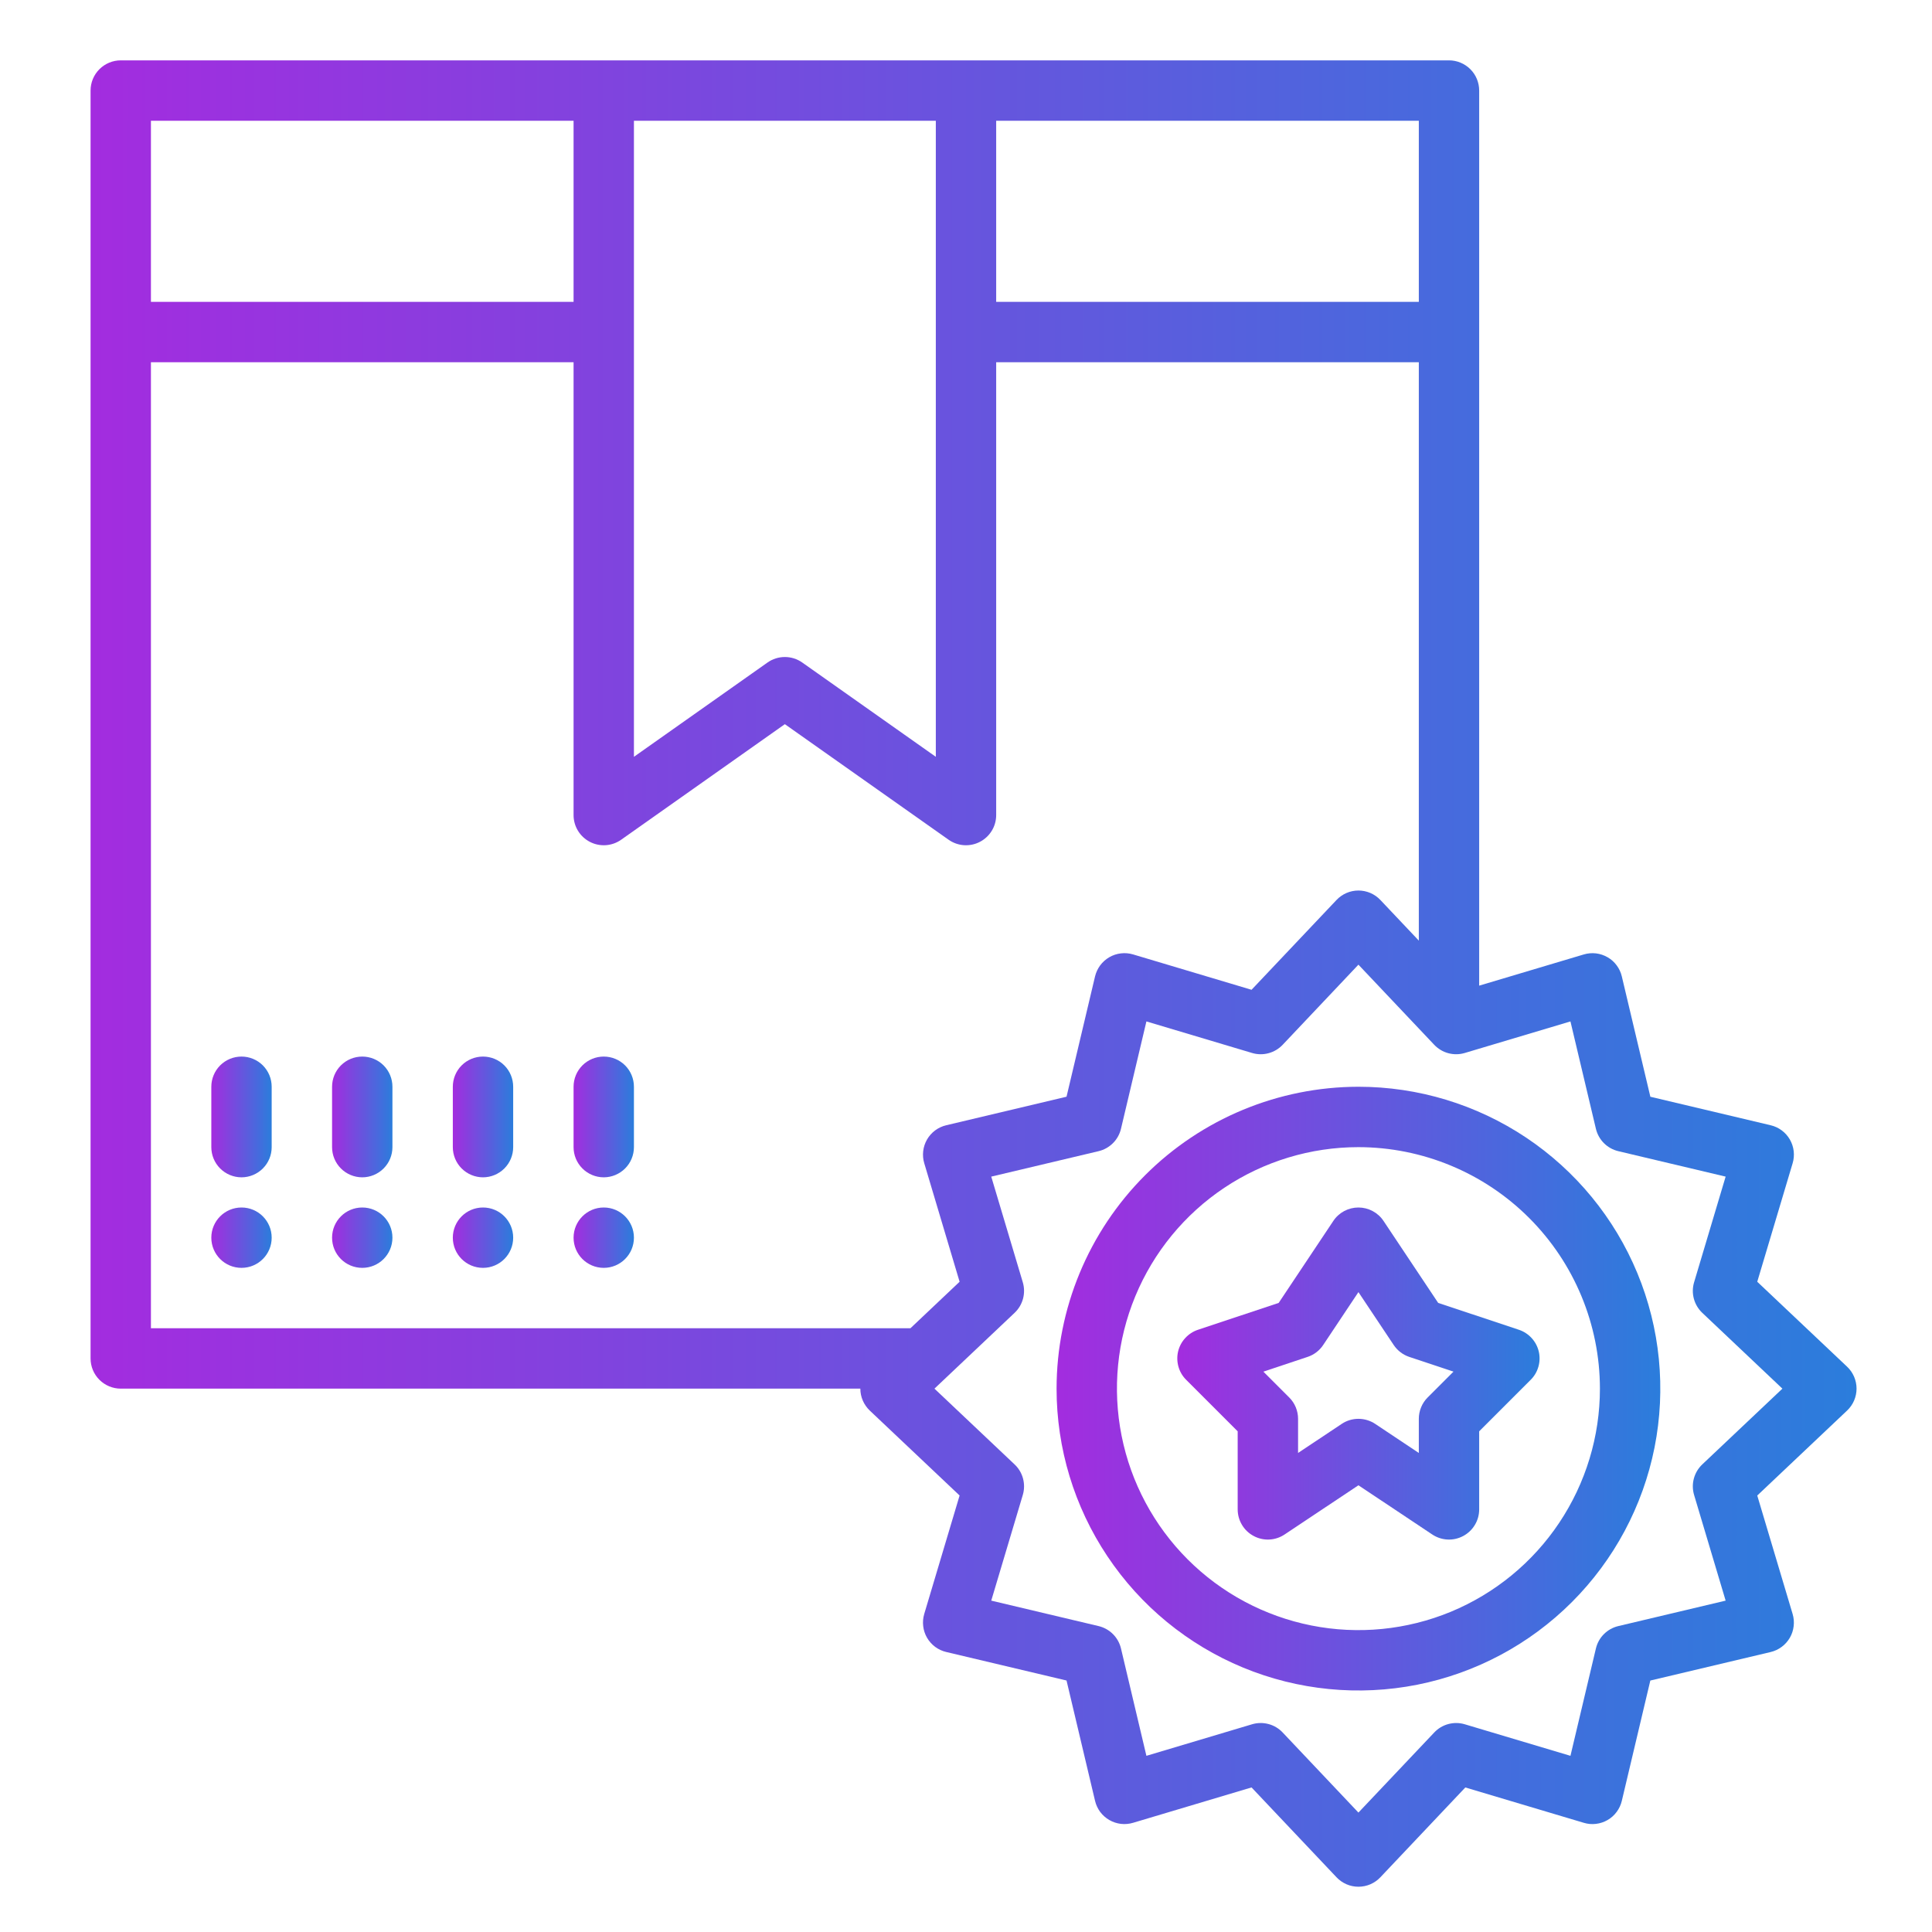
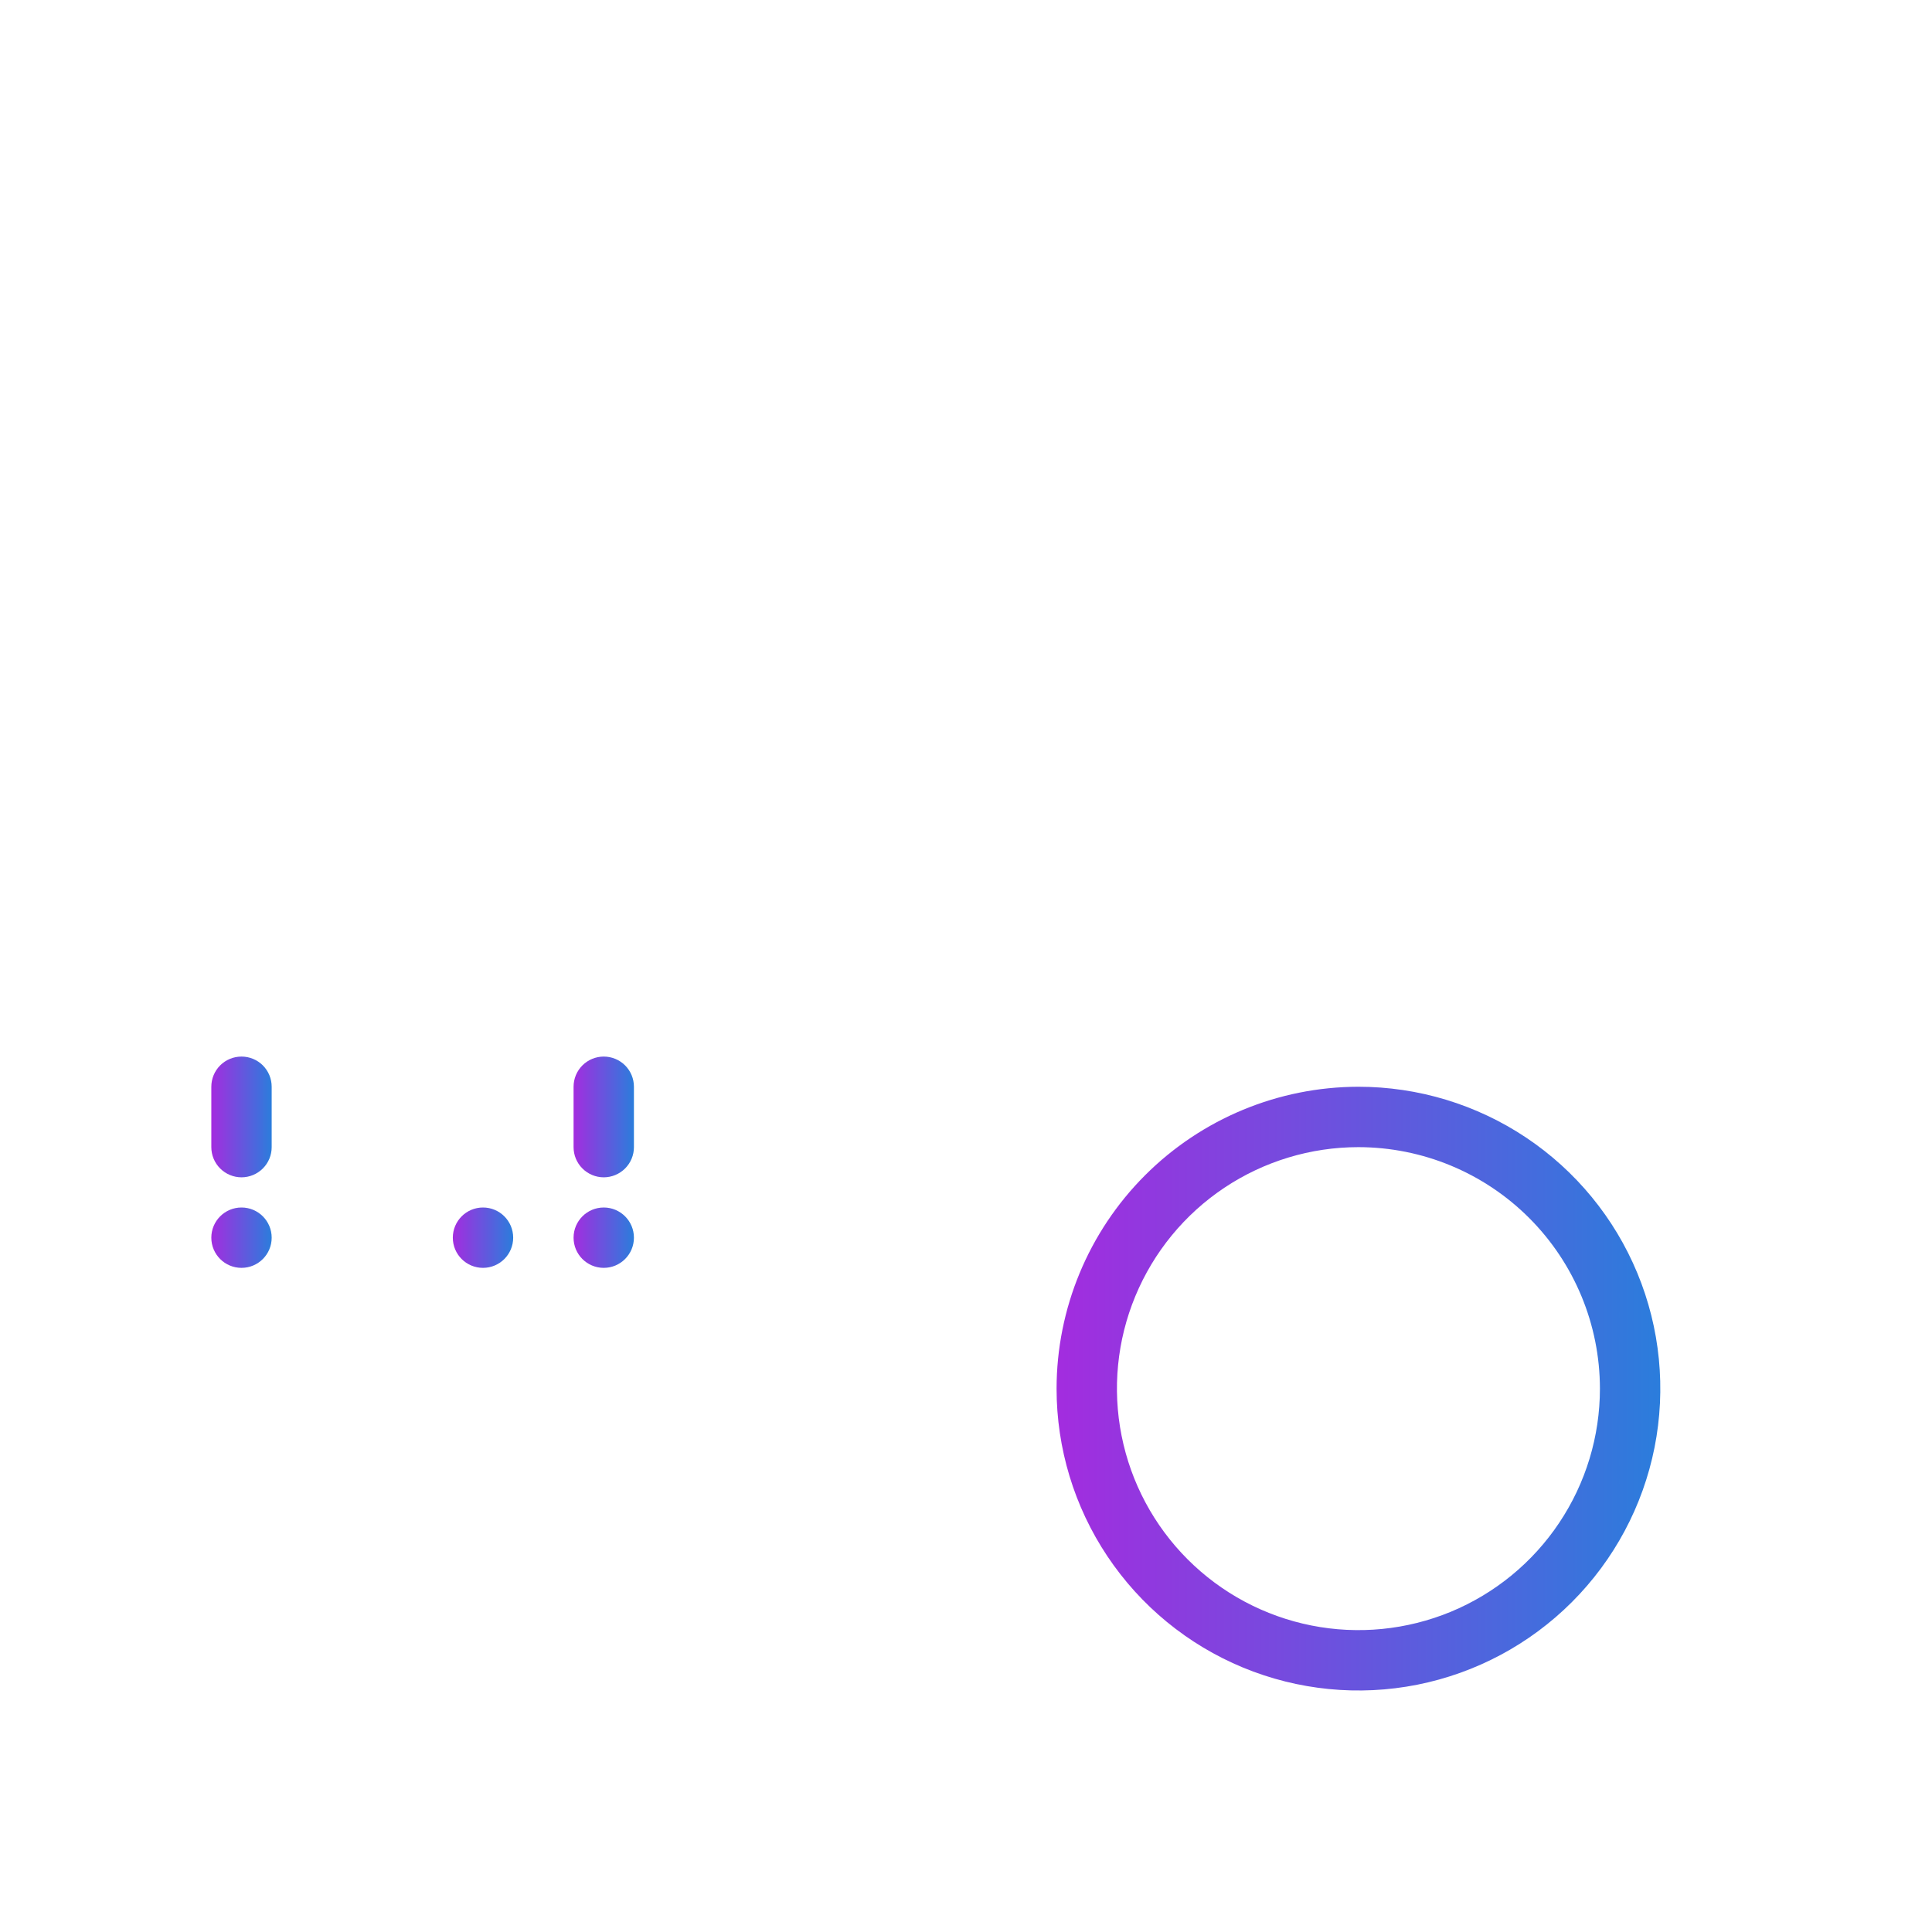
<svg xmlns="http://www.w3.org/2000/svg" width="58" height="58" viewBox="0 0 58 58" fill="none">
-   <path d="M2.719 2.719V40.781C2.719 41.022 2.814 41.252 2.984 41.422C3.154 41.592 3.385 41.688 3.625 41.688H25.828C25.828 41.811 25.853 41.933 25.902 42.046C25.951 42.159 26.022 42.261 26.111 42.346L28.808 44.896L27.746 48.453C27.711 48.572 27.7 48.696 27.715 48.818C27.729 48.941 27.768 49.059 27.83 49.166C27.892 49.273 27.975 49.366 28.074 49.44C28.173 49.513 28.286 49.566 28.406 49.594L32.018 50.45L32.874 54.062C32.902 54.182 32.955 54.295 33.028 54.395C33.102 54.493 33.195 54.576 33.302 54.638C33.409 54.7 33.527 54.739 33.65 54.754C33.772 54.768 33.897 54.757 34.015 54.722L37.572 53.66L40.123 56.357C40.208 56.447 40.31 56.518 40.423 56.567C40.536 56.616 40.658 56.641 40.781 56.641C40.904 56.641 41.026 56.616 41.14 56.567C41.253 56.518 41.355 56.447 41.44 56.357L43.99 53.661L47.547 54.722C47.665 54.758 47.79 54.769 47.912 54.754C48.035 54.74 48.153 54.7 48.26 54.639C48.367 54.577 48.46 54.494 48.533 54.395C48.607 54.296 48.66 54.183 48.688 54.063L49.544 50.451L53.156 49.595C53.276 49.567 53.389 49.514 53.488 49.44C53.587 49.367 53.67 49.273 53.732 49.167C53.794 49.06 53.833 48.942 53.847 48.819C53.862 48.697 53.851 48.572 53.816 48.454L52.754 44.897L55.451 42.346C55.541 42.261 55.612 42.159 55.661 42.046C55.709 41.933 55.735 41.811 55.735 41.688C55.735 41.564 55.709 41.442 55.661 41.329C55.612 41.216 55.541 41.114 55.451 41.029L52.754 38.479L53.816 34.922C53.852 34.803 53.862 34.679 53.848 34.557C53.834 34.434 53.794 34.316 53.733 34.209C53.671 34.102 53.588 34.009 53.489 33.935C53.39 33.862 53.277 33.809 53.157 33.781L49.545 32.925L48.688 29.312C48.66 29.192 48.607 29.079 48.533 28.98C48.46 28.881 48.367 28.798 48.26 28.737C48.153 28.675 48.035 28.636 47.912 28.621C47.79 28.607 47.665 28.618 47.547 28.653L44.406 29.59V2.719C44.406 2.478 44.311 2.248 44.141 2.078C43.971 1.908 43.74 1.812 43.5 1.812H3.625C3.385 1.812 3.154 1.908 2.984 2.078C2.814 2.248 2.719 2.478 2.719 2.719ZM4.531 39.875V10.875H17.219V24.469C17.219 24.635 17.264 24.798 17.351 24.94C17.437 25.081 17.561 25.197 17.708 25.273C17.855 25.35 18.021 25.384 18.187 25.373C18.352 25.362 18.512 25.305 18.648 25.209L23.562 21.74L28.477 25.209C28.613 25.305 28.773 25.362 28.938 25.373C29.104 25.384 29.27 25.35 29.417 25.273C29.564 25.197 29.688 25.081 29.774 24.94C29.861 24.798 29.906 24.635 29.906 24.469V10.875H42.594V28.238L41.44 27.018C41.355 26.928 41.253 26.857 41.14 26.808C41.026 26.759 40.904 26.734 40.781 26.734C40.658 26.734 40.536 26.759 40.423 26.808C40.31 26.857 40.208 26.928 40.123 27.018L37.572 29.714L34.015 28.652C33.897 28.617 33.773 28.606 33.65 28.621C33.528 28.635 33.41 28.674 33.303 28.736C33.196 28.798 33.103 28.881 33.029 28.98C32.956 29.079 32.903 29.192 32.874 29.312L32.018 32.924L28.406 33.781C28.286 33.809 28.173 33.862 28.074 33.935C27.975 34.009 27.892 34.102 27.83 34.209C27.769 34.316 27.729 34.434 27.715 34.557C27.701 34.679 27.711 34.803 27.747 34.922L28.808 38.479L27.332 39.875H4.531ZM19.031 3.625H28.094V22.72L24.085 19.89C23.932 19.782 23.75 19.724 23.562 19.724C23.375 19.724 23.193 19.782 23.04 19.89L19.031 22.72V3.625ZM47.91 33.886C47.949 34.05 48.032 34.199 48.151 34.318C48.27 34.437 48.419 34.52 48.583 34.559L51.805 35.323L50.858 38.495C50.81 38.655 50.807 38.826 50.851 38.988C50.894 39.15 50.982 39.297 51.103 39.412L53.509 41.688L51.103 43.963C50.982 44.078 50.894 44.225 50.851 44.387C50.807 44.549 50.81 44.72 50.858 44.88L51.805 48.052L48.583 48.816C48.419 48.855 48.27 48.938 48.151 49.057C48.032 49.175 47.949 49.325 47.91 49.489L47.146 52.711L43.974 51.764C43.813 51.716 43.643 51.714 43.481 51.757C43.319 51.8 43.172 51.888 43.057 52.01L40.781 54.415L38.506 52.01C38.391 51.888 38.244 51.8 38.082 51.757C37.92 51.714 37.749 51.716 37.588 51.764L34.416 52.711L33.653 49.489C33.614 49.325 33.531 49.176 33.412 49.057C33.293 48.938 33.144 48.855 32.98 48.816L29.758 48.052L30.705 44.88C30.753 44.72 30.755 44.549 30.712 44.387C30.669 44.225 30.581 44.078 30.459 43.963L28.053 41.688L30.459 39.412C30.581 39.297 30.668 39.15 30.712 38.988C30.755 38.826 30.753 38.655 30.705 38.495L29.758 35.323L32.98 34.559C33.144 34.52 33.293 34.437 33.412 34.318C33.531 34.2 33.614 34.05 33.653 33.886L34.416 30.664L37.588 31.611C37.749 31.659 37.92 31.662 38.082 31.618C38.244 31.575 38.391 31.487 38.506 31.366L40.781 28.96L43.056 31.365C43.172 31.487 43.319 31.575 43.48 31.618C43.642 31.661 43.813 31.659 43.974 31.611L47.146 30.664L47.91 33.886ZM42.594 9.062H29.906V3.625H42.594V9.062ZM17.219 3.625V9.062H4.531V3.625H17.219Z" fill="url(#paint0_linear)" />
  <path d="M7.25 31.719C7.01 31.719 6.779 31.814 6.609 31.984C6.439 32.154 6.344 32.385 6.344 32.625V34.438C6.344 34.678 6.439 34.908 6.609 35.078C6.779 35.248 7.01 35.344 7.25 35.344C7.49 35.344 7.721 35.248 7.891 35.078C8.061 34.908 8.156 34.678 8.156 34.438V32.625C8.156 32.385 8.061 32.154 7.891 31.984C7.721 31.814 7.49 31.719 7.25 31.719Z" fill="url(#paint1_linear)" />
-   <path d="M10.875 31.719C10.635 31.719 10.404 31.814 10.234 31.984C10.064 32.154 9.969 32.385 9.969 32.625V34.438C9.969 34.678 10.064 34.908 10.234 35.078C10.404 35.248 10.635 35.344 10.875 35.344C11.115 35.344 11.346 35.248 11.516 35.078C11.686 34.908 11.781 34.678 11.781 34.438V32.625C11.781 32.385 11.686 32.154 11.516 31.984C11.346 31.814 11.115 31.719 10.875 31.719Z" fill="url(#paint2_linear)" />
-   <path d="M14.5 31.719C14.26 31.719 14.029 31.814 13.859 31.984C13.689 32.154 13.594 32.385 13.594 32.625V34.438C13.594 34.678 13.689 34.908 13.859 35.078C14.029 35.248 14.26 35.344 14.5 35.344C14.74 35.344 14.971 35.248 15.141 35.078C15.311 34.908 15.406 34.678 15.406 34.438V32.625C15.406 32.385 15.311 32.154 15.141 31.984C14.971 31.814 14.74 31.719 14.5 31.719Z" fill="url(#paint3_linear)" />
  <path d="M18.125 31.719C17.885 31.719 17.654 31.814 17.484 31.984C17.314 32.154 17.219 32.385 17.219 32.625V34.438C17.219 34.678 17.314 34.908 17.484 35.078C17.654 35.248 17.885 35.344 18.125 35.344C18.365 35.344 18.596 35.248 18.766 35.078C18.936 34.908 19.031 34.678 19.031 34.438V32.625C19.031 32.385 18.936 32.154 18.766 31.984C18.596 31.814 18.365 31.719 18.125 31.719Z" fill="url(#paint4_linear)" />
  <path d="M7.25 38.062C7.751 38.062 8.156 37.657 8.156 37.156C8.156 36.656 7.751 36.25 7.25 36.25C6.749 36.25 6.344 36.656 6.344 37.156C6.344 37.657 6.749 38.062 7.25 38.062Z" fill="url(#paint5_linear)" />
-   <path d="M10.875 38.062C11.376 38.062 11.781 37.657 11.781 37.156C11.781 36.656 11.376 36.25 10.875 36.25C10.374 36.25 9.969 36.656 9.969 37.156C9.969 37.657 10.374 38.062 10.875 38.062Z" fill="url(#paint6_linear)" />
  <path d="M14.5 38.062C15.001 38.062 15.406 37.657 15.406 37.156C15.406 36.656 15.001 36.25 14.5 36.25C13.999 36.25 13.594 36.656 13.594 37.156C13.594 37.657 13.999 38.062 14.5 38.062Z" fill="url(#paint7_linear)" />
  <path d="M18.125 38.062C18.625 38.062 19.031 37.657 19.031 37.156C19.031 36.656 18.625 36.25 18.125 36.25C17.625 36.25 17.219 36.656 17.219 37.156C17.219 37.657 17.625 38.062 18.125 38.062Z" fill="url(#paint8_linear)" />
  <path d="M31.719 41.688C31.719 43.48 32.25 45.232 33.246 46.722C34.242 48.213 35.657 49.374 37.313 50.06C38.969 50.746 40.791 50.925 42.549 50.576C44.307 50.226 45.922 49.363 47.189 48.096C48.457 46.828 49.32 45.214 49.67 43.456C50.019 41.697 49.84 39.875 49.154 38.219C48.468 36.563 47.306 35.148 45.816 34.152C44.326 33.157 42.574 32.625 40.781 32.625C38.379 32.628 36.075 33.583 34.376 35.282C32.677 36.981 31.721 39.285 31.719 41.688ZM48.031 41.688C48.031 43.121 47.606 44.523 46.809 45.715C46.013 46.908 44.88 47.837 43.556 48.386C42.231 48.934 40.773 49.078 39.367 48.798C37.961 48.518 36.669 47.828 35.655 46.814C34.641 45.8 33.95 44.508 33.671 43.102C33.391 41.696 33.534 40.238 34.083 38.913C34.632 37.588 35.561 36.456 36.753 35.659C37.946 34.863 39.347 34.438 40.781 34.438C42.703 34.44 44.546 35.204 45.905 36.563C47.265 37.922 48.029 39.765 48.031 41.688Z" fill="url(#paint9_linear)" />
-   <path d="M40.027 36.654L38.387 39.114L35.963 39.921C35.816 39.97 35.685 40.056 35.581 40.17C35.476 40.284 35.403 40.423 35.367 40.573C35.332 40.723 35.336 40.88 35.378 41.029C35.42 41.178 35.499 41.313 35.609 41.422L37.156 42.969V45.312C37.156 45.477 37.201 45.638 37.285 45.778C37.369 45.919 37.49 46.034 37.635 46.111C37.779 46.189 37.942 46.226 38.106 46.218C38.27 46.21 38.429 46.157 38.565 46.066L40.781 44.589L42.997 46.066C43.134 46.157 43.292 46.21 43.456 46.218C43.62 46.226 43.783 46.189 43.928 46.111C44.072 46.034 44.193 45.919 44.277 45.778C44.362 45.638 44.406 45.477 44.406 45.312V42.969L45.953 41.422C46.063 41.313 46.142 41.178 46.184 41.029C46.227 40.88 46.23 40.723 46.195 40.573C46.159 40.423 46.086 40.284 45.981 40.17C45.877 40.056 45.746 39.97 45.599 39.921L43.175 39.114L41.535 36.654C41.452 36.529 41.34 36.428 41.208 36.357C41.077 36.287 40.93 36.25 40.781 36.25C40.632 36.25 40.485 36.287 40.353 36.357C40.222 36.428 40.109 36.529 40.027 36.654H40.027ZM41.84 40.378C41.952 40.545 42.116 40.671 42.307 40.735L43.635 41.177L42.859 41.953C42.775 42.037 42.708 42.137 42.663 42.247C42.617 42.357 42.594 42.475 42.594 42.594V43.619L41.284 42.746C41.135 42.647 40.96 42.594 40.781 42.594C40.602 42.594 40.427 42.647 40.279 42.746L38.969 43.619V42.594C38.969 42.475 38.945 42.357 38.9 42.247C38.854 42.137 38.788 42.037 38.703 41.953L37.928 41.178L39.255 40.735C39.447 40.672 39.611 40.546 39.723 40.378L40.781 38.79L41.84 40.378Z" fill="url(#paint10_linear)" />
  <defs>
    <linearGradient id="paint0_linear" x1="55.735" y1="29.227" x2="2.719" y2="29.227" gradientUnits="userSpaceOnUse">
      <stop stop-color="#2B7DDC" />
      <stop offset="1" stop-color="#A32CDF" />
    </linearGradient>
    <linearGradient id="paint1_linear" x1="8.156" y1="33.531" x2="6.344" y2="33.531" gradientUnits="userSpaceOnUse">
      <stop stop-color="#2B7DDC" />
      <stop offset="1" stop-color="#A32CDF" />
    </linearGradient>
    <linearGradient id="paint2_linear" x1="11.781" y1="33.531" x2="9.969" y2="33.531" gradientUnits="userSpaceOnUse">
      <stop stop-color="#2B7DDC" />
      <stop offset="1" stop-color="#A32CDF" />
    </linearGradient>
    <linearGradient id="paint3_linear" x1="15.406" y1="33.531" x2="13.594" y2="33.531" gradientUnits="userSpaceOnUse">
      <stop stop-color="#2B7DDC" />
      <stop offset="1" stop-color="#A32CDF" />
    </linearGradient>
    <linearGradient id="paint4_linear" x1="19.031" y1="33.531" x2="17.219" y2="33.531" gradientUnits="userSpaceOnUse">
      <stop stop-color="#2B7DDC" />
      <stop offset="1" stop-color="#A32CDF" />
    </linearGradient>
    <linearGradient id="paint5_linear" x1="8.156" y1="37.156" x2="6.344" y2="37.156" gradientUnits="userSpaceOnUse">
      <stop stop-color="#2B7DDC" />
      <stop offset="1" stop-color="#A32CDF" />
    </linearGradient>
    <linearGradient id="paint6_linear" x1="11.781" y1="37.156" x2="9.969" y2="37.156" gradientUnits="userSpaceOnUse">
      <stop stop-color="#2B7DDC" />
      <stop offset="1" stop-color="#A32CDF" />
    </linearGradient>
    <linearGradient id="paint7_linear" x1="15.406" y1="37.156" x2="13.594" y2="37.156" gradientUnits="userSpaceOnUse">
      <stop stop-color="#2B7DDC" />
      <stop offset="1" stop-color="#A32CDF" />
    </linearGradient>
    <linearGradient id="paint8_linear" x1="19.031" y1="37.156" x2="17.219" y2="37.156" gradientUnits="userSpaceOnUse">
      <stop stop-color="#2B7DDC" />
      <stop offset="1" stop-color="#A32CDF" />
    </linearGradient>
    <linearGradient id="paint9_linear" x1="49.844" y1="41.688" x2="31.719" y2="41.688" gradientUnits="userSpaceOnUse">
      <stop stop-color="#2B7DDC" />
      <stop offset="1" stop-color="#A32CDF" />
    </linearGradient>
    <linearGradient id="paint10_linear" x1="46.219" y1="41.234" x2="35.343" y2="41.234" gradientUnits="userSpaceOnUse">
      <stop stop-color="#2B7DDC" />
      <stop offset="1" stop-color="#A32CDF" />
    </linearGradient>
  </defs>
</svg>